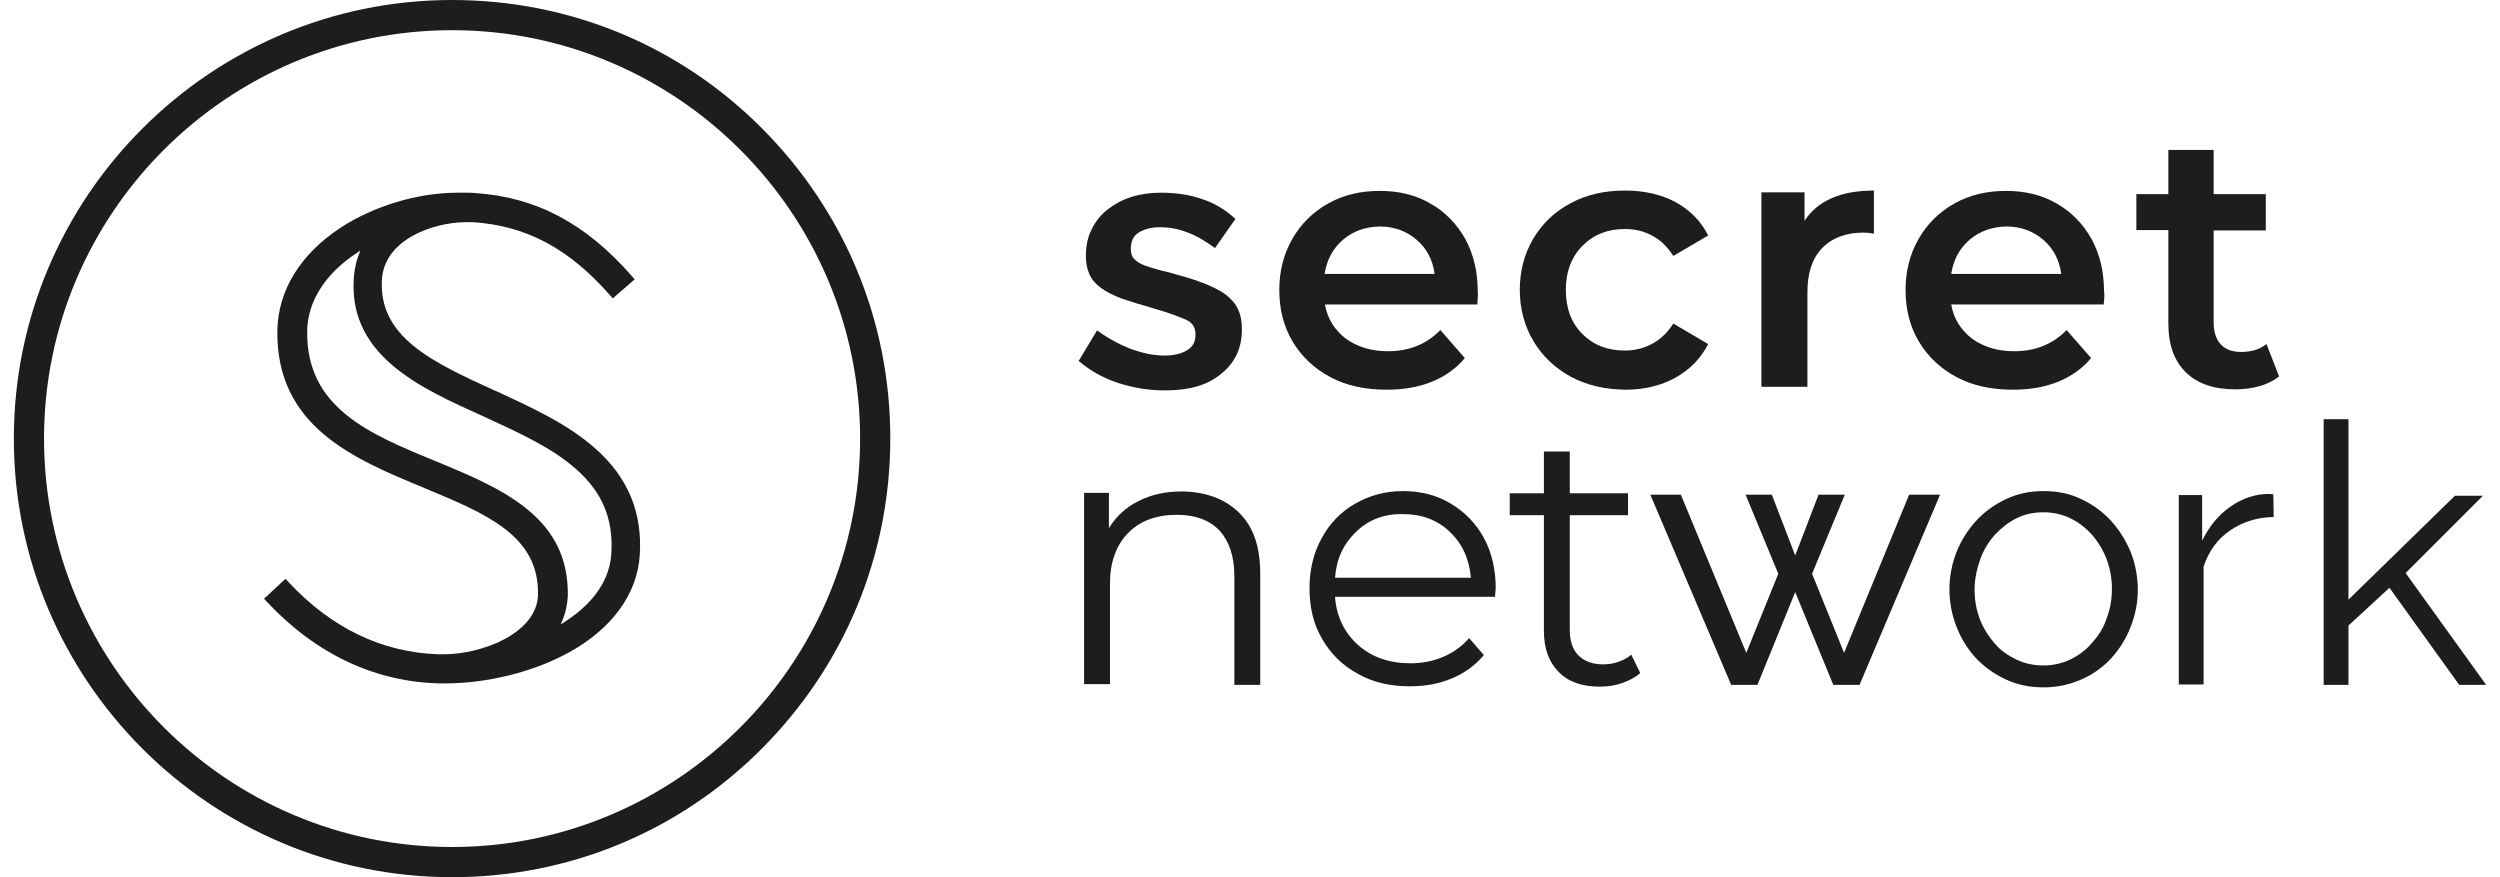
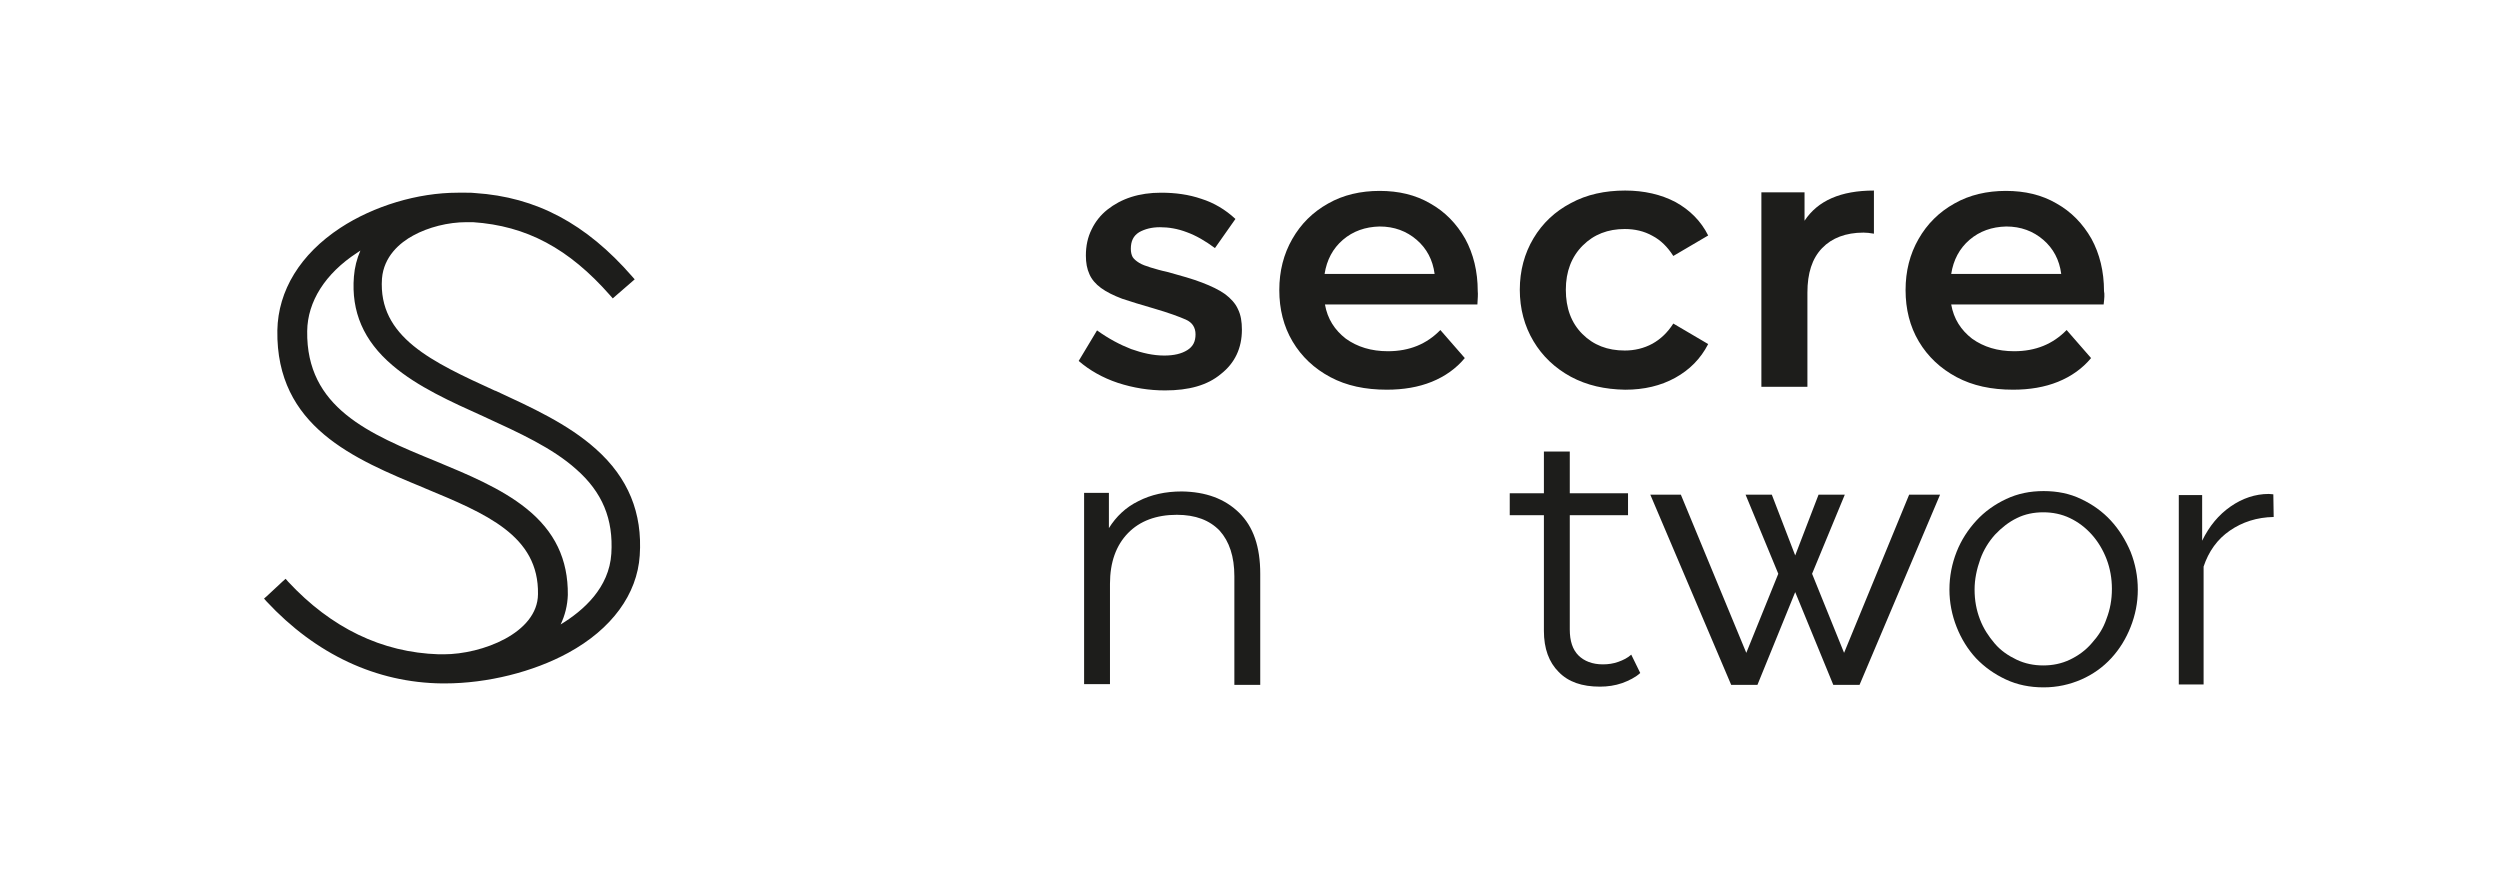
<svg xmlns="http://www.w3.org/2000/svg" width="114" height="40" viewBox="0 0 114 40" fill="none">
-   <path d="M34.746 5.852C30.975 2.066 25.959 0 20.614 0C9.598 0 0.631 8.967 0.631 20C0.631 31.033 9.598 40 20.614 40C25.959 40 30.975 37.918 34.746 34.131C38.516 30.344 40.598 25.328 40.598 19.984C40.598 14.639 38.516 9.639 34.746 5.852ZM20.614 38.623C10.352 38.623 2.008 30.262 2.008 20C2.008 9.738 10.352 1.377 20.614 1.377C30.877 1.377 39.221 9.738 39.221 20C39.221 30.262 30.877 38.623 20.614 38.623Z" fill="#1D1D1B" />
  <path d="M27.172 20.475C25.893 19.328 24.221 18.574 22.598 17.82H22.581C19.713 16.508 17.237 15.377 17.418 12.705C17.5 11.688 18.237 11.066 18.844 10.738C19.532 10.361 20.434 10.131 21.27 10.131C21.368 10.131 21.467 10.131 21.565 10.131C24.008 10.295 25.942 11.328 27.827 13.475L27.942 13.607L28.073 13.492L28.811 12.852L28.942 12.738L28.827 12.607C26.729 10.197 24.45 8.984 21.663 8.803C21.549 8.787 21.418 8.787 21.27 8.787C21.188 8.787 21.09 8.787 20.991 8.787H20.877C19.041 8.787 17.041 9.393 15.516 10.393C13.696 11.59 12.68 13.246 12.647 15.066C12.582 19.459 16.155 20.934 19.336 22.246L19.368 22.262C22.172 23.426 24.581 24.426 24.532 27.098C24.516 28.869 21.975 29.836 20.237 29.836H20.172H20.008C17.418 29.754 15.106 28.639 13.139 26.525L13.024 26.393L12.893 26.508L12.172 27.18L12.04 27.295L12.155 27.426C14.401 29.836 17.155 31.131 20.155 31.164H20.286C22.221 31.164 24.319 30.639 25.909 29.77C27.893 28.689 29.057 27.098 29.172 25.328C29.303 23.393 28.647 21.787 27.172 20.475ZM17.893 16.656C19.041 17.639 20.581 18.328 22.073 19L22.106 19.016C23.68 19.738 25.188 20.426 26.27 21.393C27.467 22.443 27.975 23.672 27.877 25.246C27.778 26.803 26.614 27.836 25.565 28.475C25.762 28.066 25.877 27.607 25.893 27.131C25.909 25.508 25.303 24.23 23.991 23.18C22.844 22.262 21.336 21.639 19.877 21.033C16.827 19.787 13.959 18.59 14.008 15.098C14.024 13.754 14.827 12.475 16.286 11.525C16.336 11.492 16.385 11.459 16.434 11.426C16.27 11.803 16.172 12.197 16.139 12.607C16.008 14.213 16.581 15.541 17.893 16.656Z" fill="#1D1D1B" />
  <path d="M53.123 17.803C52.402 17.803 51.68 17.689 50.975 17.459C50.287 17.23 49.68 16.885 49.188 16.459L50.025 15.066C50.549 15.443 51.074 15.721 51.582 15.918C52.09 16.098 52.582 16.213 53.09 16.213C53.533 16.213 53.877 16.131 54.139 15.967C54.402 15.803 54.516 15.574 54.516 15.246C54.516 14.934 54.369 14.705 54.074 14.574C53.779 14.443 53.287 14.262 52.615 14.066C52.041 13.902 51.566 13.754 51.172 13.623C50.779 13.475 50.451 13.312 50.205 13.131C49.959 12.951 49.779 12.738 49.68 12.508C49.566 12.262 49.516 11.984 49.516 11.656C49.516 11.213 49.598 10.82 49.779 10.459C49.943 10.115 50.188 9.803 50.5 9.557C50.811 9.311 51.172 9.115 51.582 8.984C51.992 8.852 52.451 8.787 52.943 8.787C53.598 8.787 54.205 8.869 54.779 9.066C55.352 9.246 55.877 9.557 56.336 9.984L55.402 11.312C54.959 10.984 54.533 10.738 54.123 10.59C53.697 10.426 53.287 10.361 52.893 10.361C52.516 10.361 52.205 10.443 51.943 10.59C51.68 10.754 51.566 11 51.566 11.344C51.566 11.508 51.598 11.623 51.648 11.721C51.713 11.82 51.811 11.902 51.943 11.984C52.074 12.066 52.254 12.131 52.467 12.197C52.68 12.262 52.959 12.344 53.27 12.41C53.861 12.574 54.385 12.721 54.811 12.885C55.238 13.049 55.582 13.213 55.861 13.41C56.123 13.607 56.336 13.836 56.451 14.098C56.582 14.361 56.631 14.672 56.631 15.033C56.631 15.885 56.303 16.557 55.68 17.049C55.057 17.574 54.205 17.803 53.123 17.803Z" fill="#1D1D1B" />
  <path d="M67.369 13.885H60.418C60.533 14.541 60.861 15.049 61.369 15.443C61.893 15.82 62.533 16.016 63.287 16.016C64.27 16.016 65.057 15.689 65.68 15.049L66.795 16.328C66.401 16.803 65.893 17.164 65.287 17.41C64.68 17.656 63.992 17.77 63.238 17.77C62.254 17.77 61.401 17.59 60.664 17.197C59.926 16.803 59.352 16.262 58.943 15.574C58.533 14.885 58.336 14.098 58.336 13.229C58.336 12.361 58.533 11.59 58.926 10.902C59.319 10.213 59.861 9.672 60.565 9.279C61.254 8.885 62.057 8.705 62.91 8.705C63.779 8.705 64.549 8.885 65.221 9.279C65.893 9.656 66.418 10.197 66.811 10.885C67.188 11.574 67.385 12.377 67.385 13.279C67.401 13.41 67.385 13.607 67.369 13.885ZM61.238 10.934C60.779 11.328 60.5 11.852 60.401 12.492H65.418C65.336 11.852 65.057 11.328 64.598 10.934C64.139 10.541 63.582 10.328 62.91 10.328C62.254 10.344 61.697 10.541 61.238 10.934Z" fill="#1D1D1B" />
  <path d="M71.631 17.18C70.91 16.787 70.336 16.246 69.926 15.557C69.516 14.869 69.303 14.082 69.303 13.213C69.303 12.344 69.516 11.557 69.926 10.869C70.336 10.18 70.91 9.639 71.631 9.262C72.352 8.869 73.189 8.689 74.106 8.689C74.975 8.689 75.746 8.869 76.402 9.213C77.057 9.574 77.566 10.082 77.893 10.738L76.303 11.672C76.041 11.262 75.73 10.951 75.352 10.754C74.975 10.541 74.549 10.443 74.09 10.443C73.32 10.443 72.68 10.689 72.172 11.197C71.664 11.705 71.402 12.377 71.402 13.213C71.402 14.049 71.647 14.721 72.156 15.23C72.664 15.738 73.303 15.984 74.09 15.984C74.533 15.984 74.959 15.885 75.352 15.672C75.73 15.459 76.041 15.164 76.303 14.754L77.893 15.689C77.549 16.361 77.041 16.869 76.385 17.23C75.73 17.59 74.975 17.771 74.106 17.771C73.172 17.754 72.369 17.574 71.631 17.18Z" fill="#1D1D1B" />
  <path d="M85.451 8.689V10.656C85.27 10.623 85.106 10.607 84.975 10.607C84.172 10.607 83.532 10.852 83.09 11.312C82.631 11.787 82.418 12.459 82.418 13.344V17.639H80.319V8.771H82.287V10.066C82.893 9.148 83.942 8.689 85.451 8.689Z" fill="#1D1D1B" />
  <path d="M95.926 13.885H88.975C89.09 14.541 89.418 15.049 89.926 15.443C90.451 15.82 91.09 16.016 91.844 16.016C92.828 16.016 93.615 15.689 94.238 15.049L95.353 16.328C94.959 16.803 94.451 17.164 93.844 17.41C93.238 17.656 92.549 17.77 91.795 17.77C90.812 17.77 89.959 17.59 89.221 17.197C88.484 16.803 87.91 16.262 87.5 15.574C87.09 14.885 86.894 14.098 86.894 13.229C86.894 12.361 87.09 11.59 87.484 10.902C87.877 10.213 88.418 9.672 89.123 9.279C89.812 8.885 90.615 8.705 91.467 8.705C92.336 8.705 93.107 8.885 93.779 9.279C94.451 9.656 94.975 10.197 95.369 10.885C95.746 11.574 95.943 12.377 95.943 13.279C95.975 13.41 95.959 13.607 95.926 13.885ZM89.812 10.934C89.353 11.328 89.074 11.852 88.975 12.492H93.992C93.91 11.852 93.631 11.328 93.172 10.934C92.713 10.541 92.156 10.328 91.484 10.328C90.828 10.344 90.271 10.541 89.812 10.934Z" fill="#1D1D1B" />
-   <path d="M103.926 17.164C103.68 17.361 103.385 17.508 103.041 17.607C102.697 17.705 102.32 17.754 101.926 17.754C100.943 17.754 100.205 17.492 99.68 16.984C99.156 16.476 98.877 15.738 98.877 14.754V10.492H97.418V8.853H98.877V6.836H100.943V8.853H103.32V10.508H100.943V14.721C100.943 15.148 101.057 15.476 101.27 15.705C101.484 15.934 101.795 16.049 102.188 16.049C102.664 16.049 103.041 15.934 103.352 15.689L103.926 17.164Z" fill="#1D1D1B" />
  <path d="M56.5 23.377C57.156 24.016 57.467 24.934 57.467 26.164V31.23H56.287V26.279C56.287 25.377 56.057 24.689 55.615 24.197C55.156 23.721 54.517 23.475 53.664 23.475C52.73 23.475 51.976 23.754 51.435 24.311C50.894 24.869 50.615 25.639 50.615 26.623V31.197H49.435V22.475H50.566V24.082C50.894 23.557 51.336 23.131 51.91 22.852C52.484 22.557 53.139 22.41 53.894 22.41C54.976 22.426 55.844 22.738 56.5 23.377Z" fill="#1D1D1B" />
-   <path d="M68.172 27.213H60.877C60.942 28.115 61.303 28.852 61.926 29.41C62.549 29.967 63.352 30.246 64.319 30.246C64.86 30.246 65.352 30.148 65.811 29.951C66.254 29.77 66.664 29.475 66.992 29.098L67.664 29.869C67.27 30.344 66.795 30.689 66.205 30.934C65.631 31.18 64.992 31.295 64.287 31.295C63.385 31.295 62.598 31.115 61.91 30.721C61.221 30.344 60.68 29.82 60.287 29.131C59.893 28.459 59.713 27.689 59.713 26.836C59.713 25.984 59.893 25.213 60.27 24.541C60.631 23.869 61.139 23.344 61.795 22.967C62.451 22.59 63.172 22.393 63.975 22.393C64.778 22.393 65.516 22.574 66.156 22.967C66.795 23.344 67.303 23.869 67.664 24.525C68.024 25.197 68.205 25.967 68.205 26.82L68.172 27.213ZM61.844 24.246C61.27 24.787 60.942 25.475 60.877 26.344H67.074C66.992 25.475 66.68 24.787 66.106 24.246C65.533 23.705 64.828 23.443 63.975 23.443C63.106 23.426 62.401 23.705 61.844 24.246Z" fill="#1D1D1B" />
  <path d="M74.795 30.689C74.582 30.885 74.287 31.033 73.975 31.148C73.647 31.262 73.303 31.311 72.959 31.311C72.139 31.311 71.516 31.098 71.074 30.639C70.631 30.197 70.402 29.574 70.402 28.77V23.492H68.844V22.492H70.402V20.59H71.582V22.492H74.238V23.492H71.582V28.705C71.582 29.23 71.713 29.623 71.975 29.885C72.238 30.148 72.615 30.295 73.09 30.295C73.336 30.295 73.566 30.262 73.795 30.18C74.025 30.098 74.221 30 74.385 29.852L74.795 30.689Z" fill="#1D1D1B" />
  <path d="M87.057 22.557H88.467L84.795 31.23H83.598L81.861 27L80.139 31.23H78.942L75.254 22.557H76.647L79.631 29.77L81.09 26.164L79.598 22.557H80.795L81.861 25.328L82.926 22.557H84.123L82.631 26.164L84.09 29.77L87.057 22.557Z" fill="#1D1D1B" />
  <path d="M93.189 31.344C92.566 31.344 91.992 31.23 91.467 30.984C90.943 30.738 90.5 30.426 90.107 30.016C89.73 29.607 89.434 29.131 89.221 28.59C89.008 28.049 88.894 27.475 88.894 26.885C88.894 26.279 89.008 25.705 89.221 25.164C89.434 24.623 89.746 24.148 90.123 23.738C90.5 23.328 90.959 23 91.484 22.754C92.008 22.508 92.566 22.393 93.189 22.393C93.812 22.393 94.385 22.508 94.894 22.754C95.418 23 95.877 23.328 96.254 23.738C96.631 24.148 96.926 24.623 97.156 25.164C97.369 25.705 97.484 26.279 97.484 26.885C97.484 27.492 97.369 28.049 97.156 28.59C96.943 29.131 96.648 29.607 96.271 30.016C95.894 30.426 95.434 30.754 94.91 30.984C94.385 31.213 93.812 31.344 93.189 31.344ZM90.041 26.885C90.041 27.377 90.123 27.82 90.287 28.246C90.451 28.672 90.68 29.016 90.959 29.344C91.238 29.672 91.582 29.902 91.959 30.082C92.336 30.262 92.746 30.344 93.172 30.344C93.599 30.344 94.008 30.262 94.385 30.082C94.762 29.902 95.107 29.656 95.385 29.328C95.68 29 95.91 28.656 96.058 28.213C96.221 27.787 96.303 27.344 96.303 26.852C96.303 26.377 96.221 25.918 96.058 25.492C95.894 25.066 95.664 24.689 95.385 24.377C95.09 24.049 94.762 23.803 94.385 23.623C94.008 23.443 93.599 23.361 93.172 23.361C92.746 23.361 92.336 23.443 91.975 23.623C91.599 23.803 91.271 24.066 90.975 24.377C90.68 24.705 90.451 25.082 90.303 25.492C90.139 25.951 90.041 26.41 90.041 26.885Z" fill="#1D1D1B" />
  <path d="M103.68 23.574C102.91 23.59 102.254 23.803 101.68 24.197C101.107 24.59 100.713 25.148 100.484 25.836V31.213H99.353V22.574H100.418V24.656C100.746 23.984 101.172 23.475 101.713 23.098C102.254 22.721 102.844 22.524 103.451 22.524C103.533 22.524 103.615 22.541 103.664 22.541L103.68 23.574Z" fill="#1D1D1B" />
-   <path d="M112.139 31.23L108.959 26.803L107.09 28.525V31.23H105.959V19.115H107.09V27.344L111.943 22.607H113.221L109.697 26.131L113.369 31.23H112.139Z" fill="#1D1D1B" />
</svg>